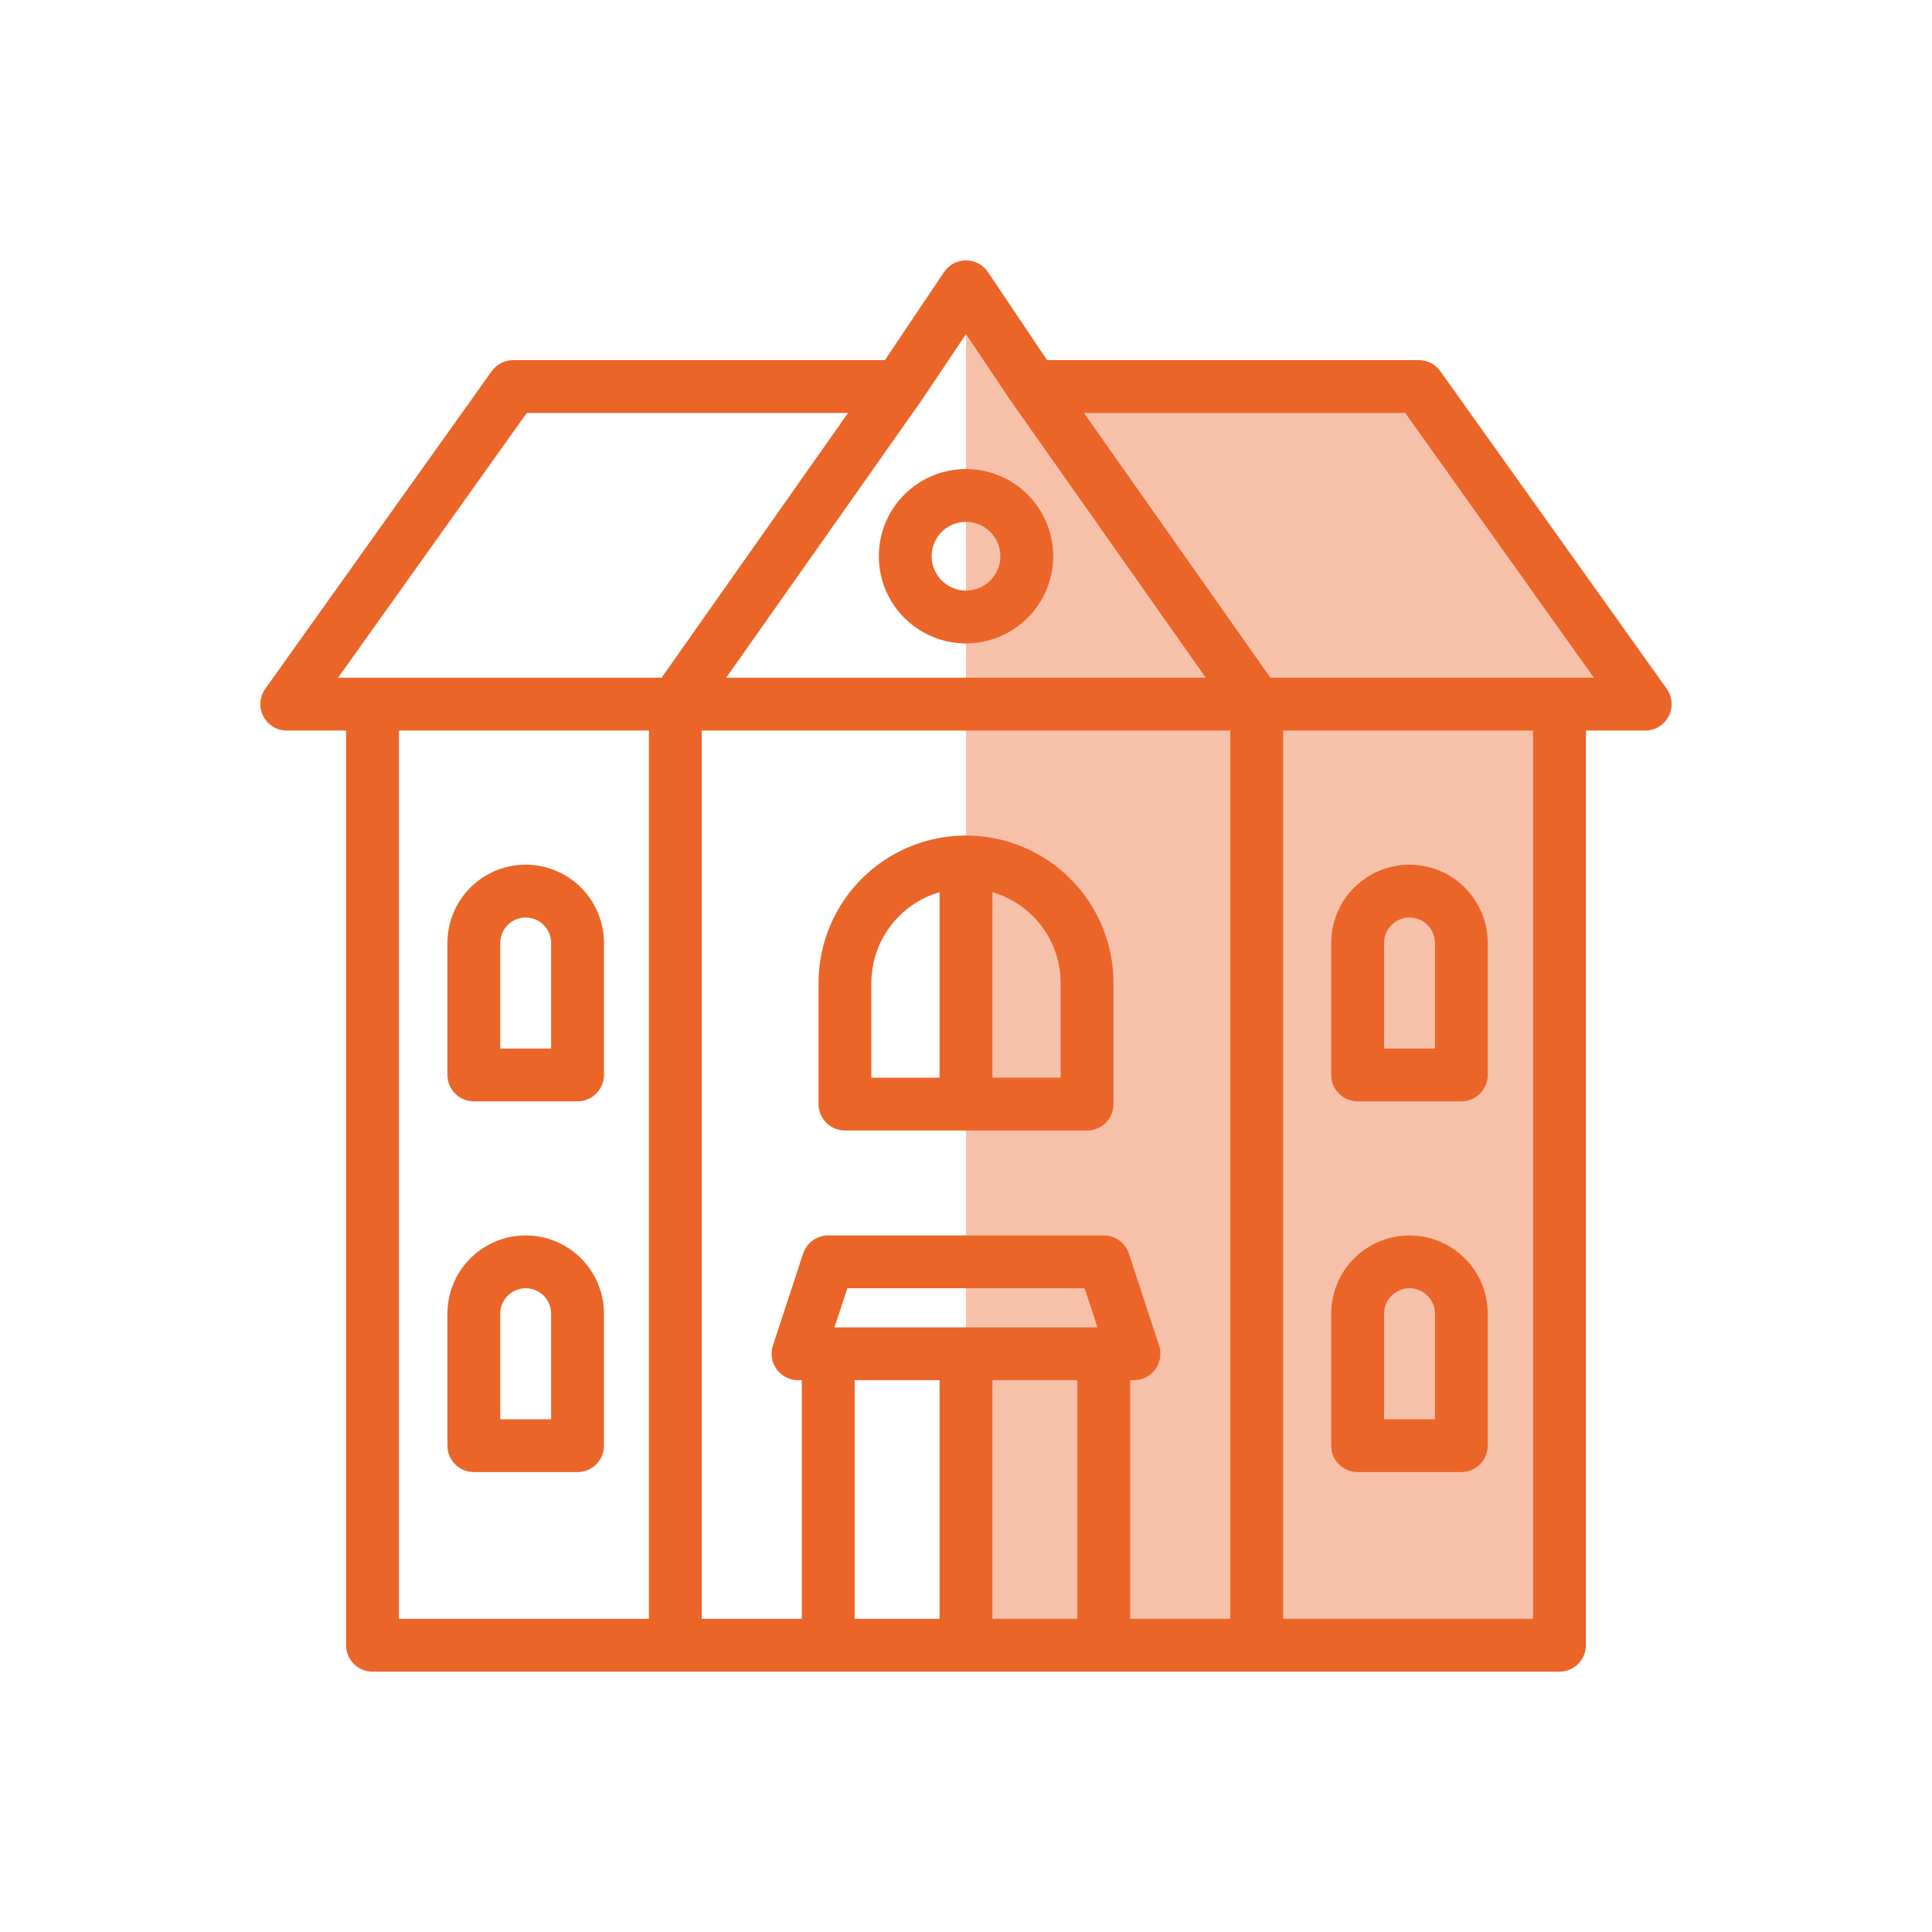
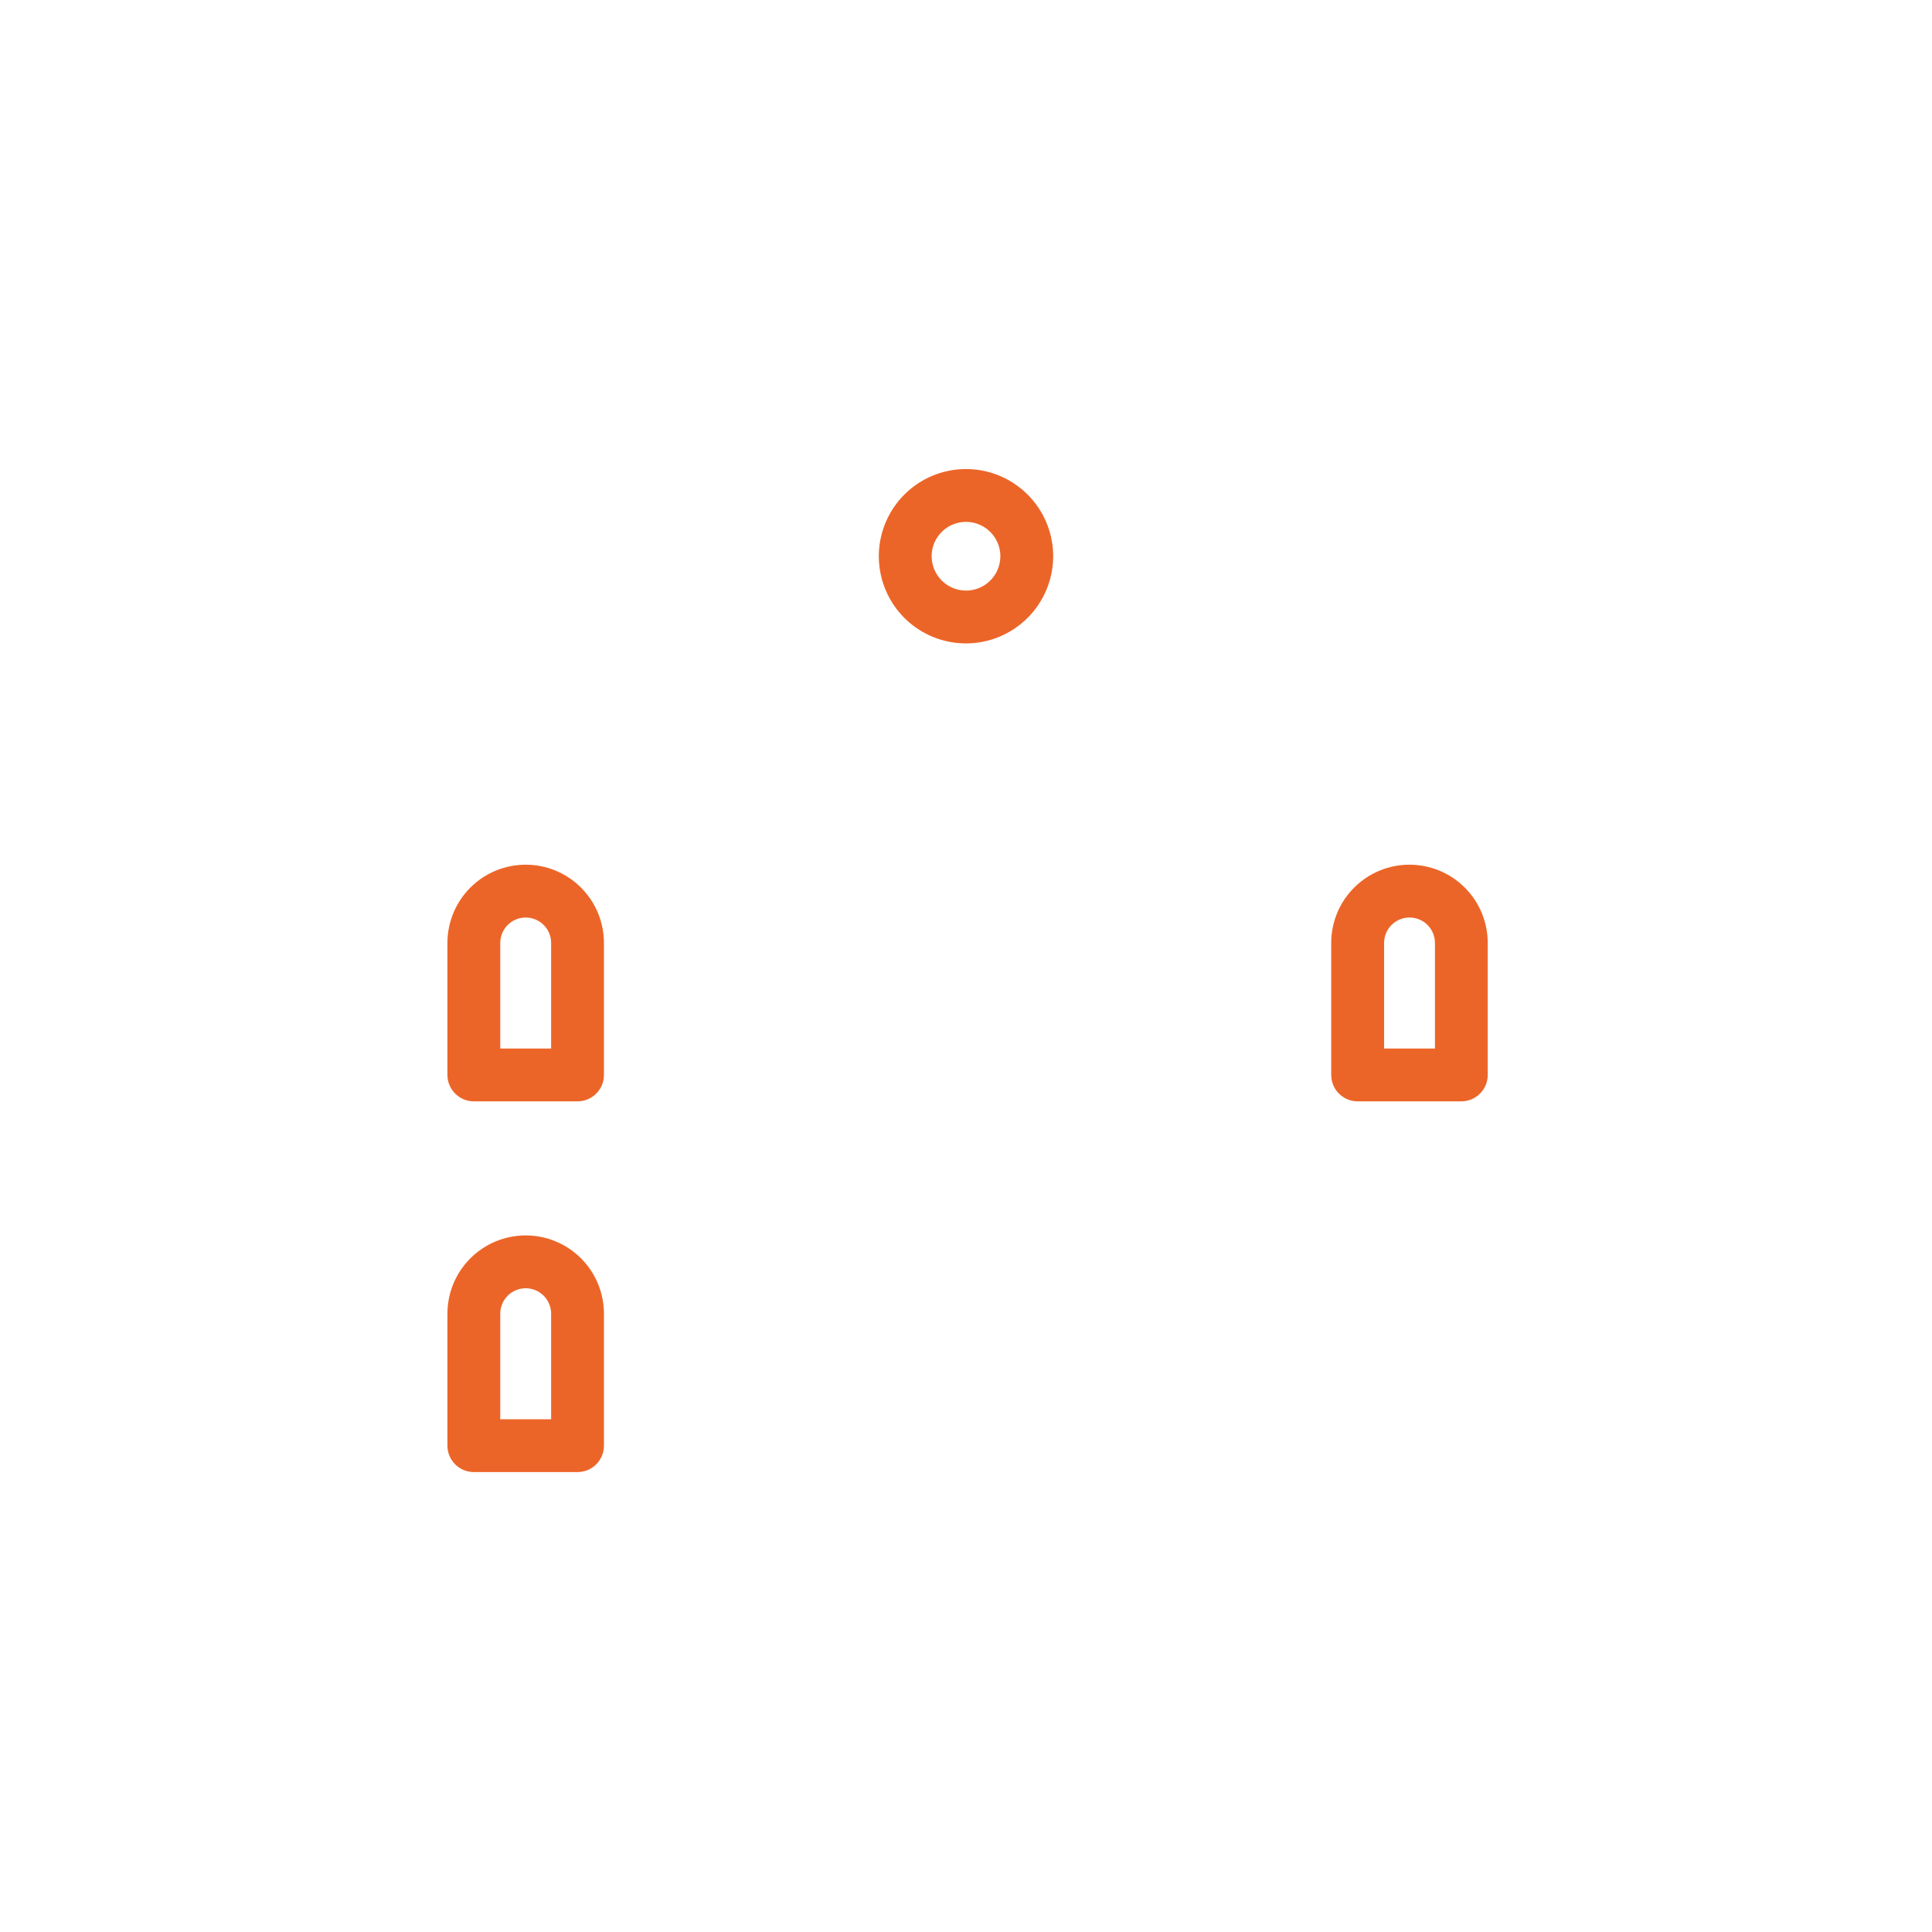
<svg xmlns="http://www.w3.org/2000/svg" width="128" height="128" viewBox="0 0 128 128" fill="none">
-   <path d="M24.679 110.75H103.321C103.785 110.75 104.23 110.566 104.558 110.237C104.887 109.909 105.071 109.464 105.071 109V48.4H109C109.321 48.4 109.637 48.312 109.911 48.144C110.186 47.977 110.409 47.737 110.556 47.452C110.703 47.166 110.769 46.845 110.746 46.524C110.723 46.204 110.612 45.896 110.425 45.634L95.425 24.594C95.263 24.367 95.049 24.182 94.802 24.054C94.554 23.926 94.279 23.86 94 23.86H69.374L65.453 18.024C65.293 17.786 65.076 17.591 64.823 17.456C64.57 17.321 64.287 17.25 64 17.25C63.713 17.25 63.43 17.321 63.177 17.456C62.923 17.591 62.707 17.786 62.547 18.024L58.627 23.86H34C33.721 23.86 33.446 23.926 33.199 24.054C32.951 24.182 32.737 24.367 32.575 24.594L17.575 45.634C17.388 45.896 17.277 46.204 17.254 46.524C17.231 46.845 17.297 47.166 17.444 47.452C17.591 47.737 17.814 47.977 18.089 48.144C18.363 48.312 18.679 48.4 19 48.4H22.929V109C22.929 109.464 23.113 109.909 23.442 110.237C23.77 110.566 24.215 110.75 24.679 110.75ZM42.993 107.25H26.429V48.4H42.993V107.25ZM62.25 107.25H56.622V91.44H62.25V107.25ZM71.378 107.25H65.75V91.44H71.378V107.25ZM64 87.94H55.289L56.14 85.351H71.86L72.711 87.94H64ZM81.507 107.25H74.878V91.44H75.128C75.405 91.44 75.678 91.374 75.925 91.248C76.172 91.122 76.385 90.939 76.547 90.715C76.71 90.49 76.816 90.231 76.859 89.957C76.901 89.683 76.878 89.403 76.791 89.14L74.791 83.051C74.675 82.701 74.452 82.397 74.154 82.182C73.855 81.966 73.496 81.851 73.128 81.851H54.872C54.504 81.851 54.145 81.966 53.846 82.182C53.548 82.397 53.325 82.701 53.209 83.051L51.209 89.14C51.122 89.403 51.099 89.683 51.141 89.957C51.184 90.231 51.29 90.49 51.453 90.715C51.615 90.939 51.828 91.122 52.075 91.248C52.322 91.374 52.595 91.44 52.872 91.44H53.122V107.25H46.493V48.4H81.507V107.25ZM101.571 107.25H85.007V48.4H101.571V107.25ZM93.1 27.36L105.6 44.9H84.168L75.989 33.288L71.814 27.36H93.1ZM61.014 26.586L64 22.138L67.01 26.618L79.887 44.9H48.113L52.465 38.722L61.014 26.586ZM22.4 44.9L34.9 27.36H56.186L54.249 30.111L43.832 44.9H22.4Z" fill="#EC6528" />
-   <path d="M69 27H93.5L107 46H103V108H64V20.5L69 27Z" fill="#EC6528" fill-opacity="0.4" />
-   <path d="M96.816 72.967C97.28 72.967 97.725 72.783 98.053 72.454C98.382 72.126 98.566 71.681 98.566 71.217V62.473C98.566 61.098 98.02 59.779 97.047 58.807C96.075 57.834 94.756 57.288 93.381 57.288C92.006 57.288 90.687 57.834 89.715 58.807C88.742 59.779 88.196 61.098 88.196 62.473V71.217C88.196 71.681 88.38 72.126 88.709 72.454C89.037 72.783 89.482 72.967 89.946 72.967H96.816ZM91.7 62.473C91.7 62.026 91.877 61.597 92.194 61.282C92.51 60.965 92.938 60.788 93.385 60.788C93.832 60.788 94.26 60.965 94.576 61.282C94.892 61.597 95.07 62.026 95.07 62.473V69.467H91.7V62.473Z" fill="#EC6528" />
-   <path d="M96.816 97.53C97.28 97.53 97.725 97.346 98.053 97.017C98.382 96.689 98.566 96.244 98.566 95.78V87.036C98.566 85.661 98.02 84.342 97.047 83.37C96.075 82.397 94.756 81.851 93.381 81.851C92.006 81.851 90.687 82.397 89.715 83.37C88.742 84.342 88.196 85.661 88.196 87.036V95.78C88.196 96.244 88.38 96.689 88.709 97.017C89.037 97.346 89.482 97.53 89.946 97.53H96.816ZM91.7 87.036C91.7 86.589 91.877 86.16 92.194 85.844C92.51 85.528 92.938 85.351 93.385 85.351C93.832 85.351 94.26 85.528 94.576 85.844C94.892 86.16 95.07 86.589 95.07 87.036V94.03H91.7V87.036Z" fill="#EC6528" />
+   <path d="M96.816 72.967C97.28 72.967 97.725 72.783 98.053 72.454C98.382 72.126 98.566 71.681 98.566 71.217V62.473C98.566 61.098 98.02 59.779 97.047 58.807C96.075 57.834 94.756 57.288 93.381 57.288C92.006 57.288 90.687 57.834 89.715 58.807C88.742 59.779 88.196 61.098 88.196 62.473V71.217C88.196 71.681 88.38 72.126 88.709 72.454C89.037 72.783 89.482 72.967 89.946 72.967ZM91.7 62.473C91.7 62.026 91.877 61.597 92.194 61.282C92.51 60.965 92.938 60.788 93.385 60.788C93.832 60.788 94.26 60.965 94.576 61.282C94.892 61.597 95.07 62.026 95.07 62.473V69.467H91.7V62.473Z" fill="#EC6528" />
  <path d="M38.263 72.967C38.727 72.967 39.172 72.783 39.5 72.454C39.829 72.126 40.013 71.681 40.013 71.217V62.473C40.013 61.098 39.467 59.779 38.494 58.807C37.522 57.834 36.203 57.288 34.828 57.288C33.453 57.288 32.134 57.834 31.162 58.807C30.189 59.779 29.643 61.098 29.643 62.473V71.217C29.643 71.681 29.827 72.126 30.156 72.454C30.484 72.783 30.929 72.967 31.393 72.967H38.263ZM33.143 62.473C33.143 62.026 33.321 61.597 33.636 61.282C33.953 60.965 34.381 60.788 34.828 60.788C35.275 60.788 35.703 60.965 36.02 61.282C36.336 61.597 36.513 62.026 36.513 62.473V69.467H33.143V62.473Z" fill="#EC6528" />
  <path d="M38.263 97.529C38.727 97.529 39.172 97.345 39.5 97.016C39.829 96.688 40.013 96.243 40.013 95.779V87.035C40.013 85.66 39.467 84.341 38.494 83.369C37.522 82.396 36.203 81.85 34.828 81.85C33.453 81.85 32.134 82.396 31.162 83.369C30.189 84.341 29.643 85.66 29.643 87.035V95.779C29.643 96.243 29.827 96.688 30.156 97.016C30.484 97.345 30.929 97.529 31.393 97.529H38.263ZM33.143 87.035C33.143 86.588 33.321 86.159 33.636 85.844C33.953 85.528 34.381 85.35 34.828 85.35C35.275 85.35 35.703 85.528 36.02 85.844C36.336 86.159 36.513 86.588 36.513 87.035V94.029H33.143V87.035Z" fill="#EC6528" />
  <path d="M69.776 36.851C69.776 35.709 69.437 34.592 68.802 33.642C68.167 32.693 67.265 31.952 66.21 31.515C65.154 31.078 63.993 30.964 62.873 31.187C61.752 31.41 60.723 31.96 59.915 32.768C59.108 33.576 58.558 34.605 58.335 35.725C58.112 36.846 58.227 38.007 58.664 39.063C59.101 40.118 59.841 41.02 60.791 41.655C61.741 42.289 62.858 42.628 64 42.628C65.532 42.626 67 42.017 68.083 40.934C69.166 39.851 69.775 38.383 69.776 36.851ZM61.724 36.851C61.724 36.401 61.858 35.961 62.108 35.587C62.358 35.213 62.714 34.921 63.13 34.749C63.546 34.577 64.003 34.532 64.445 34.62C64.886 34.708 65.291 34.925 65.61 35.243C65.928 35.561 66.145 35.967 66.232 36.408C66.32 36.85 66.275 37.307 66.103 37.723C65.93 38.139 65.639 38.494 65.264 38.745C64.89 38.995 64.45 39.128 64 39.128C63.396 39.127 62.818 38.887 62.391 38.46C61.965 38.033 61.724 37.455 61.724 36.851Z" fill="#EC6528" />
-   <path d="M64 74.9H72.021C72.485 74.9 72.93 74.715 73.258 74.387C73.586 74.059 73.771 73.614 73.771 73.15V65.127C73.771 62.535 72.742 60.05 70.909 58.218C69.077 56.385 66.591 55.356 64 55.356C61.409 55.356 58.923 56.385 57.091 58.218C55.258 60.05 54.229 62.535 54.229 65.127V73.148C54.229 73.612 54.414 74.057 54.742 74.385C55.07 74.713 55.515 74.898 55.979 74.898L64 74.9ZM65.75 59.108C67.053 59.488 68.198 60.281 69.013 61.366C69.828 62.451 70.269 63.772 70.271 65.129V71.4H65.75V59.108ZM57.729 65.129C57.731 63.772 58.172 62.451 58.987 61.366C59.802 60.281 60.947 59.488 62.25 59.108V71.4H57.729V65.129Z" fill="#EC6528" />
</svg>